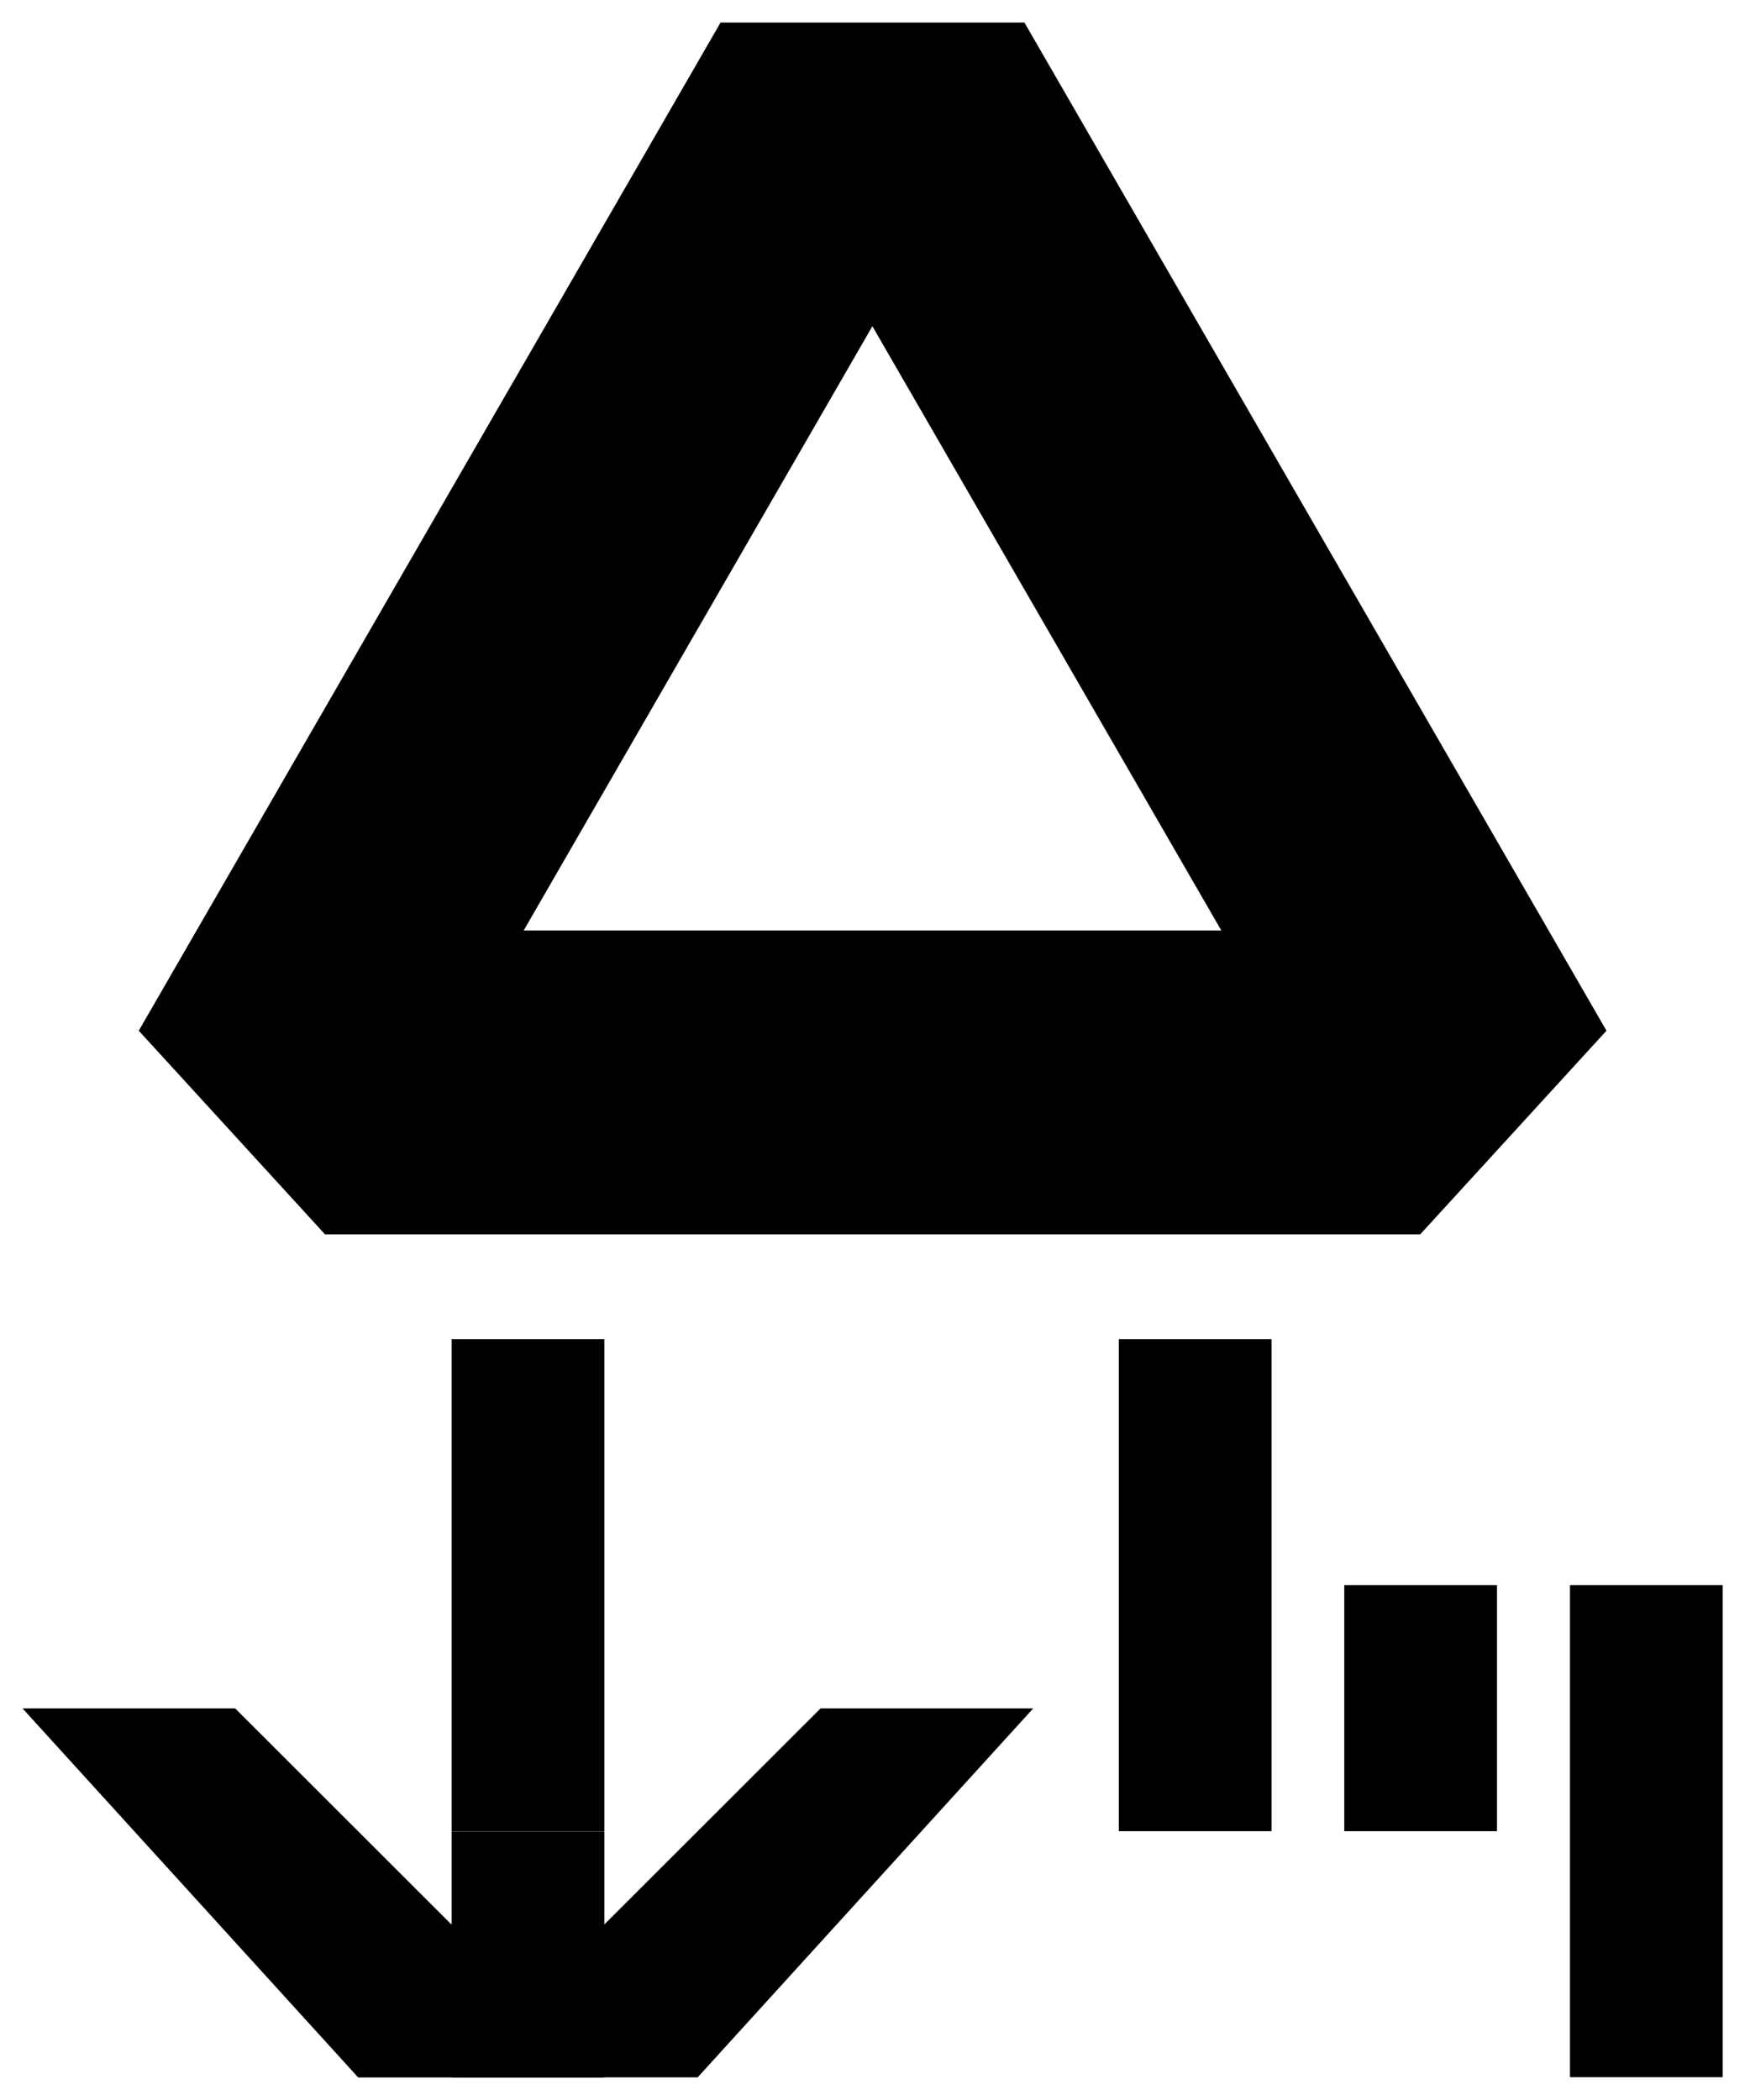
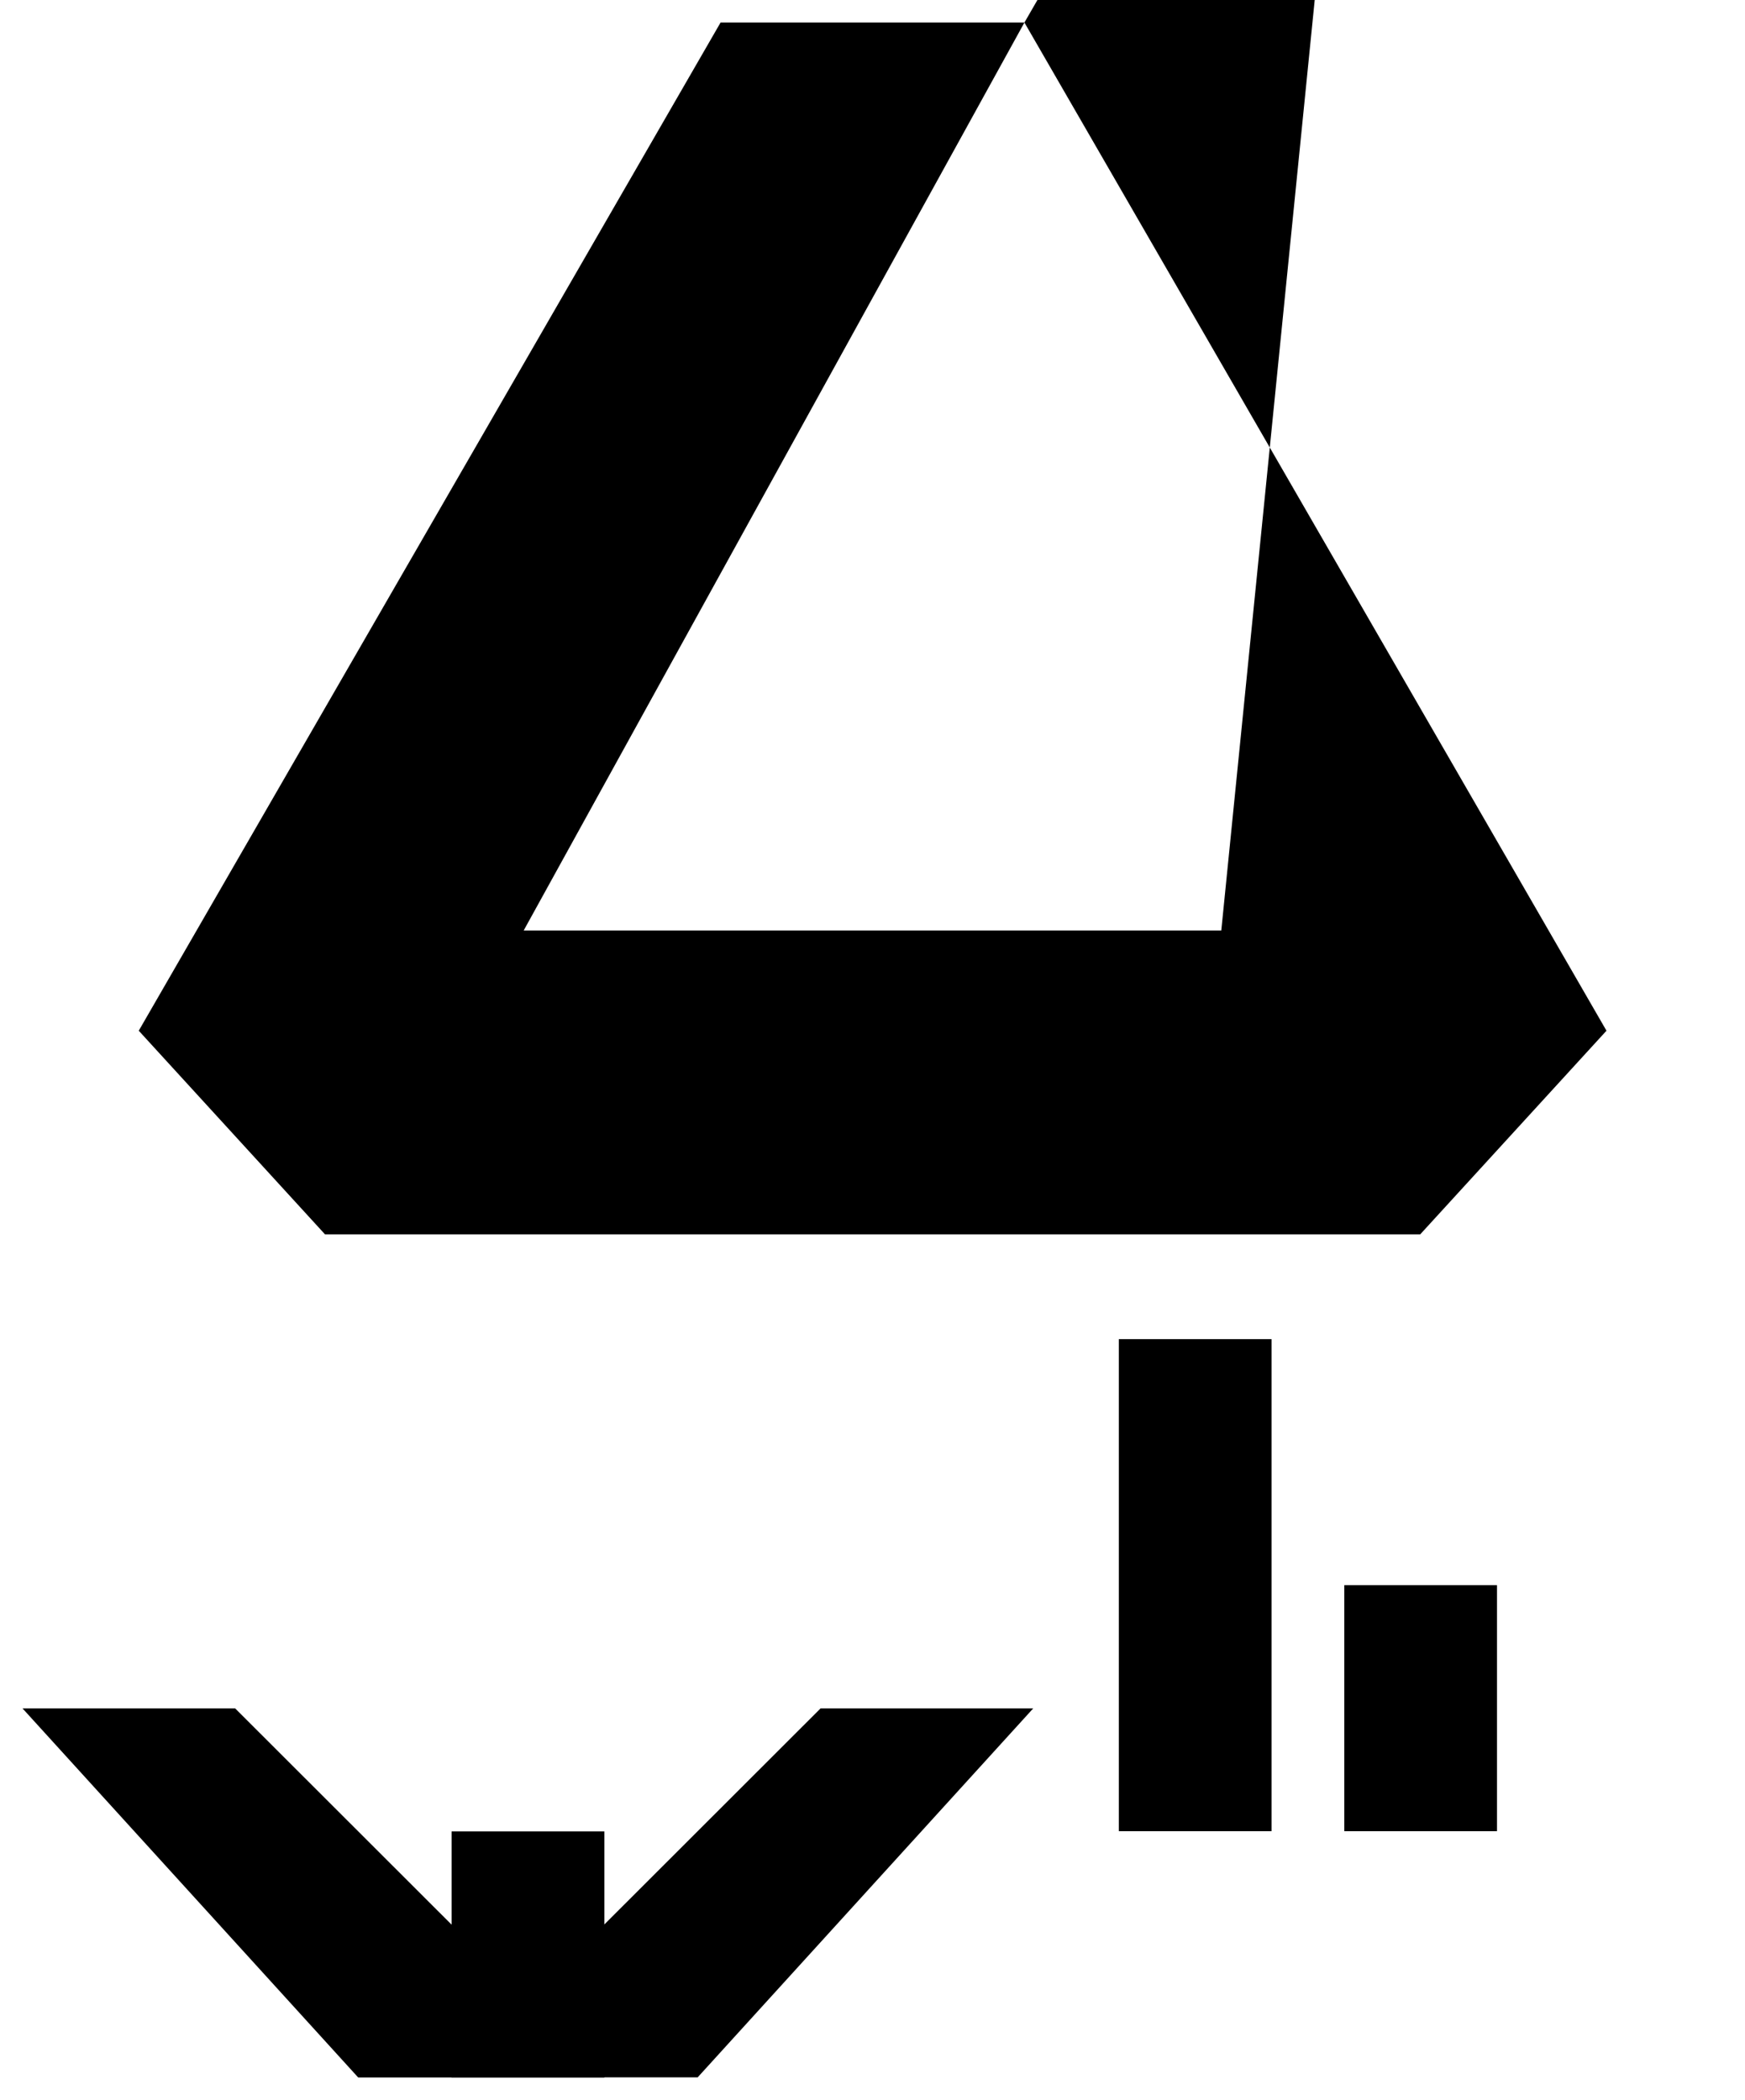
<svg xmlns="http://www.w3.org/2000/svg" version="1.1" id="Layer_1" x="0px" y="0px" viewBox="0 0 774.7 932.1" style="enable-background:new 0 0 774.7 932.1;" xml:space="preserve">
-   <path d="M454.8,10H319.9L61.6,457.5l82.7,90.4h486.2l82.7-90.4L454.8,10z M232.5,413l154.8-268.2L542.2,413H232.5z" />
+   <path d="M454.8,10H319.9L61.6,457.5l82.7,90.4h486.2l82.7-90.4L454.8,10z l154.8-268.2L542.2,413H232.5z" />
  <g>
    <rect x="496.7" y="594.4" width="67.8" height="218.4" />
-     <rect x="697" y="703.6" width="67.8" height="218.4" />
    <rect x="596.8" y="703.6" width="67.8" height="109.2" />
  </g>
  <g>
-     <rect x="200.5" y="594.4" width="67.8" height="218.4" />
    <rect x="200.5" y="812.9" width="67.8" height="109.2" />
    <rect x="221.2" y="833.6" transform="matrix(4.494367e-11 -1 1 4.494367e-11 -633.139 1143.269)" width="67.8" height="109.2" />
    <rect x="179.7" y="833.6" transform="matrix(4.491702e-11 -1 1 4.491702e-11 -674.587 1101.821)" width="67.8" height="109.2" />
    <polyline points="309.7,922.1 458.7,758.3 364.3,758.3 268.2,854.3  " />
    <polyline points="159,922.1 10,758.3 104.4,758.3 200.5,854.3  " />
  </g>
</svg>